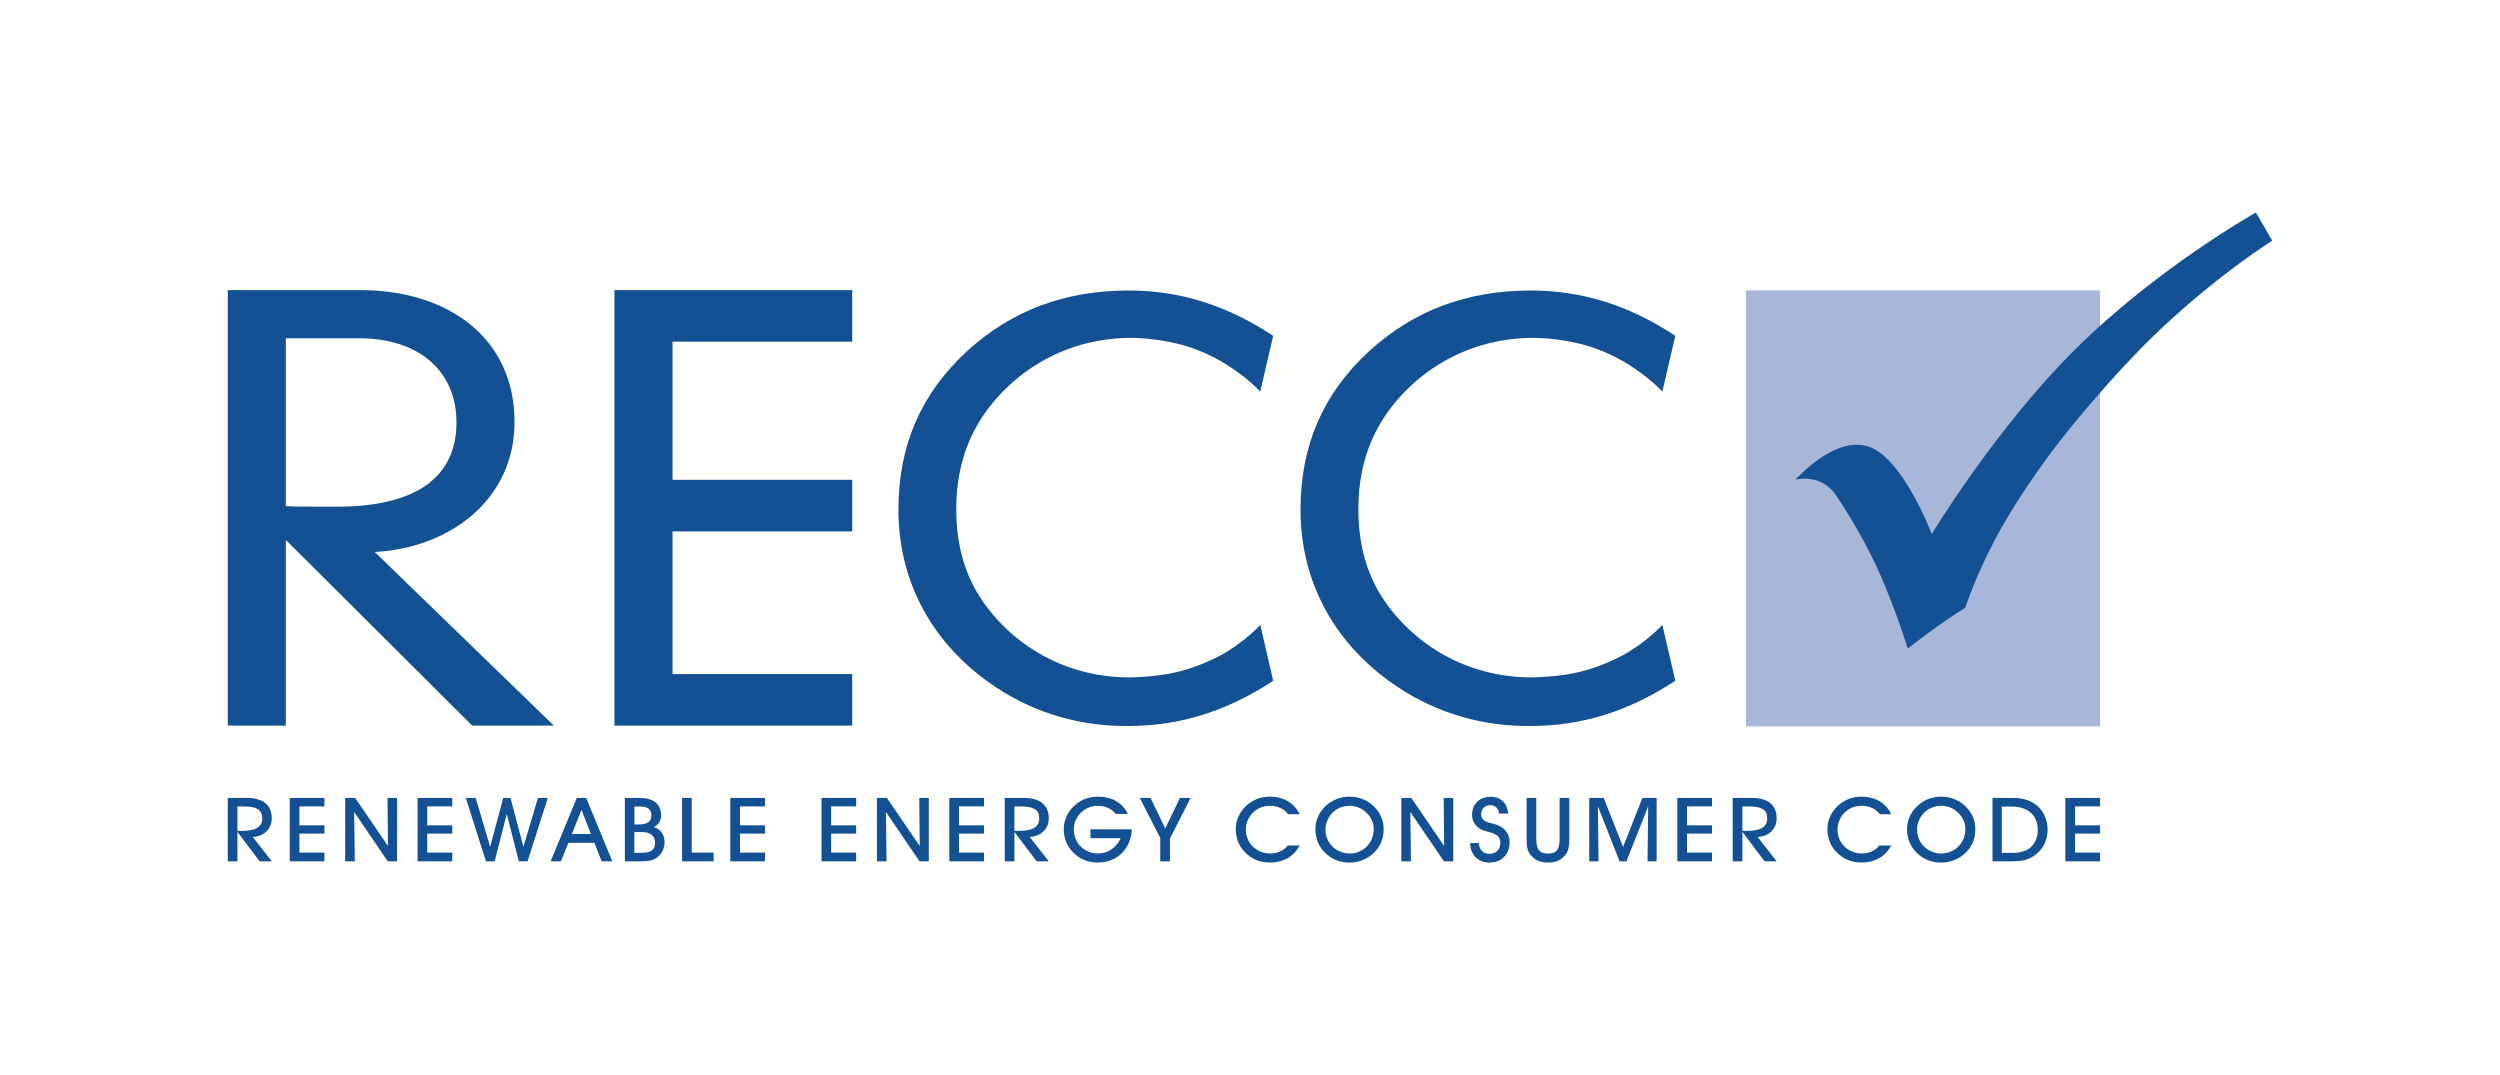
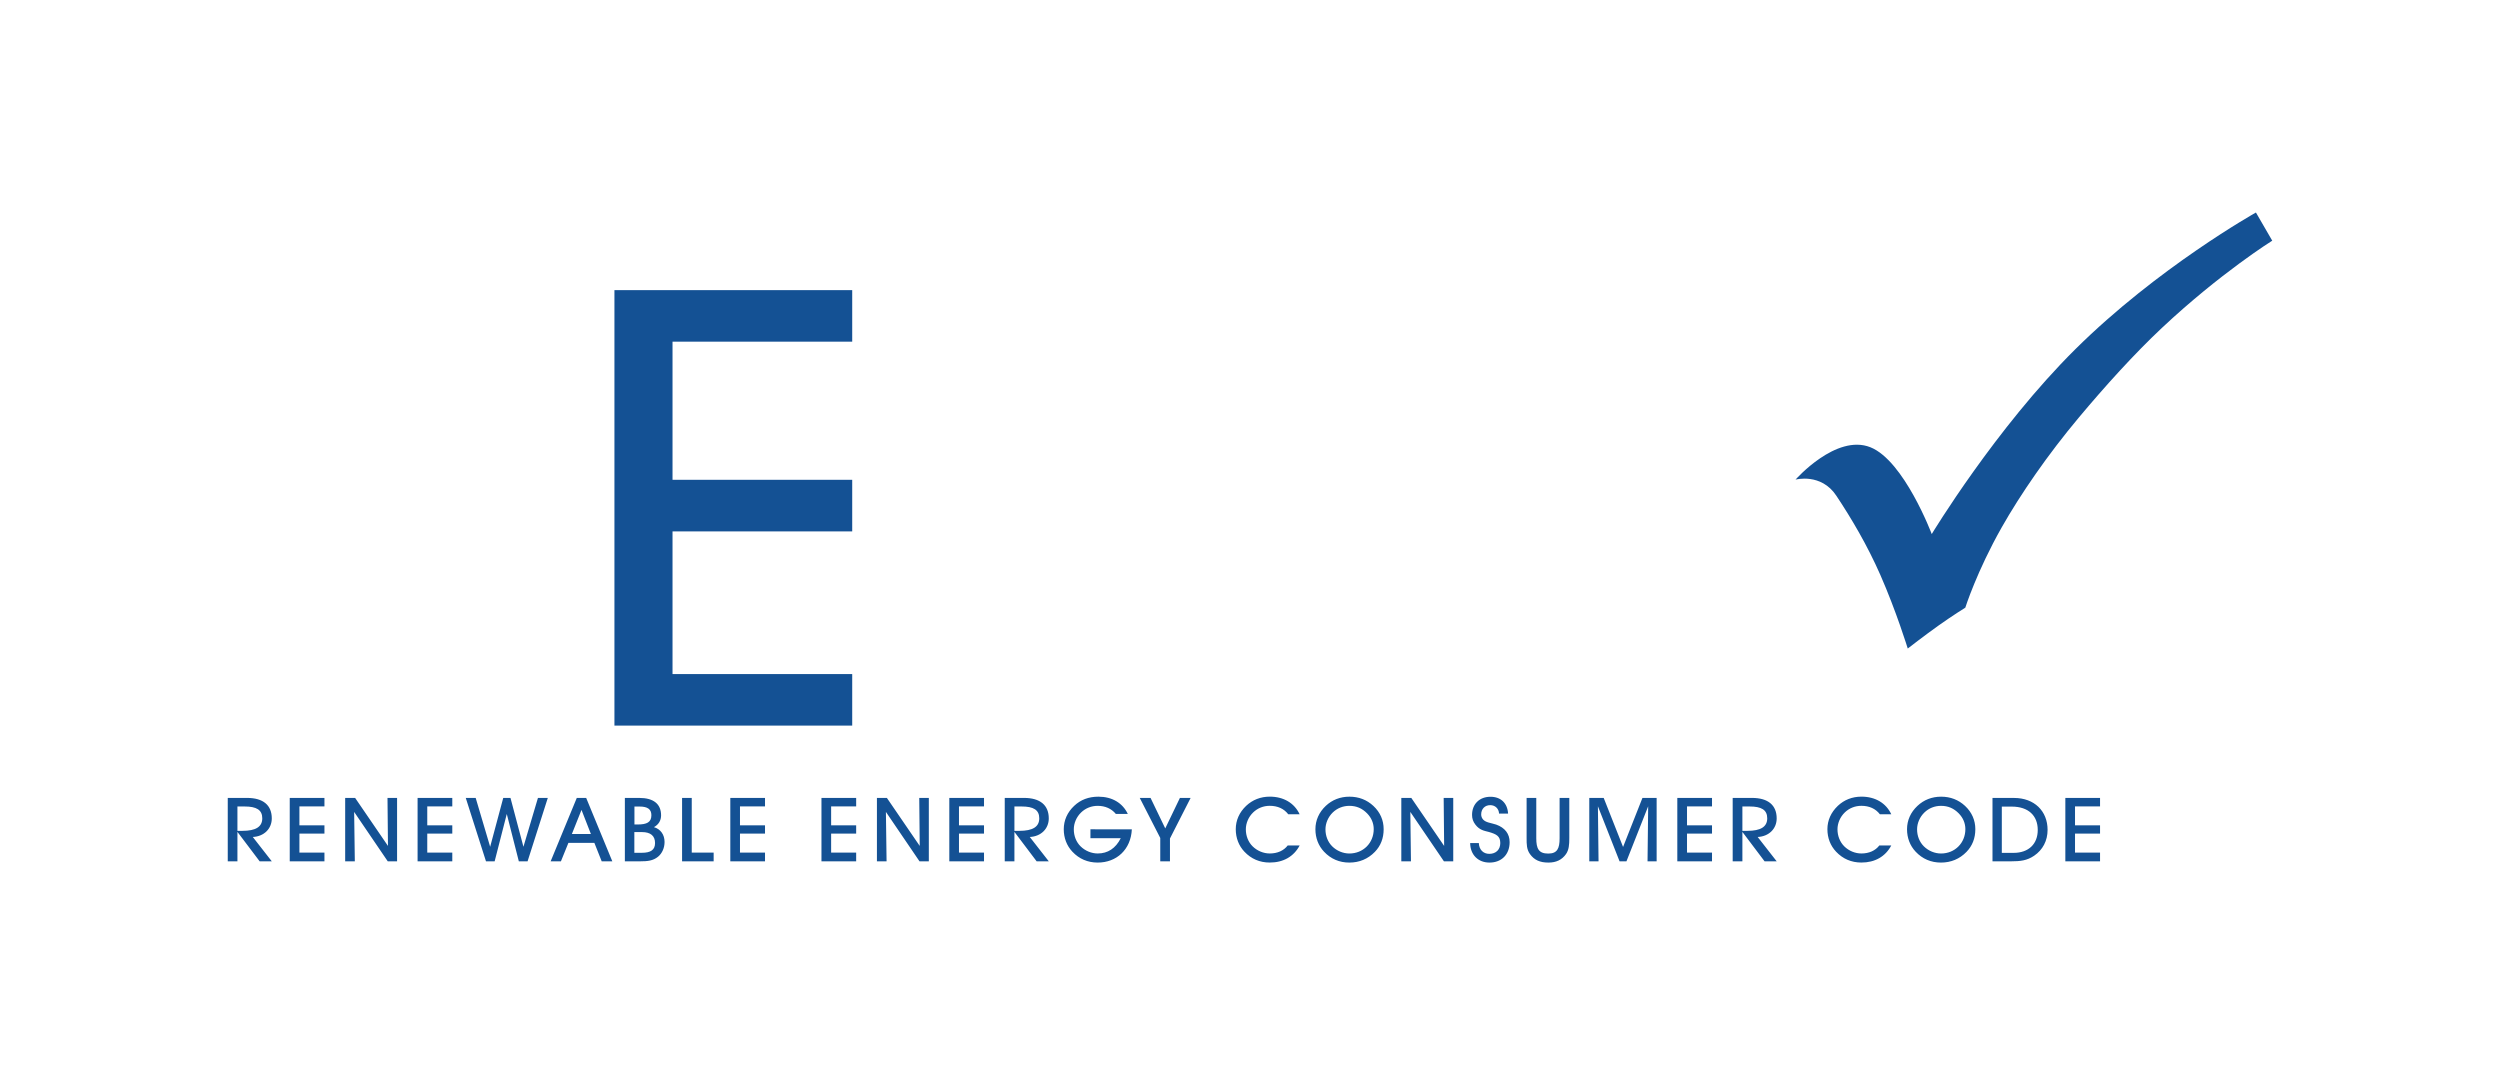
<svg xmlns="http://www.w3.org/2000/svg" version="1.1" id="Layer_1" x="0px" y="0px" viewBox="0 0 790.97 340.16" style="enable-background:new 0 0 790.97 340.16;" xml:space="preserve">
  <g>
    <g>
-       <path style="fill:#145194;" d="M90.43,170.83v58.74H72.06V91.79h41.92c27.94,0,48.81,15.23,48.81,41.7c0,24.65-20.48,39.89-44.22,41.15    l56.66,54.93H149.4L90.43,170.83z M90.43,160.13c2.49,0.18,5.17,0.18,16.08,0.18c28.14,0,37.91-11.6,37.91-26.65    c0-16.13-11.68-26.64-30.82-26.64H90.43L90.43,160.13z" />
      <path style="fill:#145194;" d="M194.4,91.8h75.23v16.31h-56.85v43.69h56.85v16.32h-56.85v45.14h56.85v16.32H194.4V91.8z" />
-       <path style="fill:#145194;" d="M484.4,229.69L484.4,229.69c-15,0.22-29.54-3.98-41.87-12.11c-20.03-13.19-31.06-33.19-31.06-56.32    c0-20.24,7.07-36.62,21.61-50.08c14.22-12.97,31-19.27,51.32-19.27c15.99,0,30.81,4.61,45.3,14.11l0.35,0.23l-4.1,17.63    l-0.83-0.83c-2.61-2.62-6.27-5.49-9.81-7.69c-4.99-3.1-10.38-5.39-15.56-6.62c-5.34-1.27-10.94-1.91-15.67-1.84    c-4.24,0.07-8.45,0.6-12.53,1.59c-9.9,2.38-18.98,7.43-26.28,14.63c-10.43,10.28-15.5,22.7-15.5,37.96    c0,12.02,3.03,21.96,9.25,30.4c10.74,14.52,27.34,22.84,45.56,22.84c0.1-0.04,7.76,0.02,15.11-1.72    c7.14-1.68,13.7-5.16,15.62-6.35c3.54-2.19,7.21-5.07,9.81-7.69l0.83-0.84l4.1,17.64l-0.35,0.23    C515.2,225.08,500.38,229.69,484.4,229.69" />
-       <path style="fill:#145194;" d="M357.17,229.69L357.17,229.69c-15.01,0.23-29.54-3.98-41.86-12.11c-20.03-13.19-31.06-33.19-31.06-56.32    c0-20.24,7.07-36.62,21.61-50.08c14.22-12.97,31-19.27,51.31-19.27c16,0,30.82,4.61,45.31,14.11l0.34,0.23l-4.09,17.63l-0.83-0.83    c-2.61-2.62-6.27-5.49-9.81-7.69c-4.99-3.1-10.37-5.39-15.56-6.62c-5.34-1.27-10.93-1.91-15.67-1.84    c-4.23,0.07-8.45,0.6-12.54,1.59c-9.9,2.38-18.98,7.43-26.27,14.63c-10.43,10.28-15.5,22.7-15.5,37.96    c0,12.02,3.03,21.96,9.26,30.4c10.73,14.52,27.34,22.84,45.56,22.84c0.08-0.03,7.76,0.02,15.11-1.71    c7.14-1.68,13.7-5.16,15.62-6.35c3.54-2.19,7.21-5.07,9.81-7.69l0.83-0.83l4.09,17.64l-0.34,0.23    C387.98,225.08,373.17,229.69,357.17,229.69" />
    </g>
    <g>
-       <path style="fill:#A8B6DA;" d="M552.41,229.81h112.02V91.87H552.41V229.81z" />
      <path style="fill:#145194;" d="M568.09,151.74c0,0,8.08-2.18,12.89,5.08c4.75,7.13,9.81,15.68,13.95,25.11    c5.03,11.45,8.66,23.26,8.66,23.26s5.17-4.03,9.87-7.37c4.39-3.12,8.34-5.56,8.34-5.56s3.62-11.47,11.55-25.46    c5.93-10.45,14.53-22.95,24.4-34.73c8.19-9.79,17.46-20.07,26.26-28.33c18.48-17.34,34.9-27.59,34.9-27.59l-5.16-8.91    c0,0-31.08,17.4-57.16,43.27c-25.2,24.99-45.41,58.46-45.41,58.46s-8.74-23.19-19.4-27.46    C580.91,137.17,568.09,151.74,568.09,151.74" />
      <path style="fill:#145194;" d="M664.43,272.51v-2.76h-7.92v-6.01h7.92v-2.62h-7.92v-5.99h7.92v-2.68h-10.98v20.06L664.43,272.51z     M633.35,269.84v-14.64h3.16c5.23,0,8.21,2.85,8.21,7.39c0,4.43-2.88,7.25-7.65,7.25L633.35,269.84z M636.34,272.51    c2.8,0,4.97-0.22,7.24-1.77c2.73-1.86,4.25-4.74,4.25-8.18c0-5.96-4.2-10.1-10.62-10.1h-6.81v20.06L636.34,272.51z M606.54,262.39    c0-1.92,0.84-3.9,2.33-5.34c1.4-1.35,3.24-2.09,5.24-2.09c2.26,0,4.05,0.79,5.63,2.4c1.37,1.41,2.08,3.13,2.08,4.97    c0,4.38-3.33,7.71-7.71,7.71c-1.97,0-3.96-0.82-5.42-2.26C607.32,266.42,606.54,264.5,606.54,262.39 M603.36,262.36    c0,2.77,0.95,5.22,2.73,7.11c2.14,2.28,4.86,3.44,8.01,3.44c3.18,0,5.9-1.15,8.07-3.38c1.84-1.89,2.8-4.29,2.8-7.17    c0-2.85-1.1-5.36-3.24-7.37c-2.09-1.94-4.62-2.93-7.59-2.93c-2.92,0-5.45,1.01-7.47,2.9    C604.49,256.99,603.36,259.56,603.36,262.36 M598.38,267.49h-3.78c-1.25,1.64-3.25,2.54-5.68,2.54c-1.97,0-3.97-0.82-5.42-2.26    c-1.36-1.36-2.14-3.28-2.14-5.39c0-1.92,0.83-3.9,2.32-5.34c1.39-1.35,3.25-2.09,5.24-2.09c2.5,0,4.49,0.9,5.86,2.68h3.6    c-1.66-3.56-5.08-5.58-9.44-5.58c-2.92,0-5.45,1.01-7.46,2.9c-2.17,2.06-3.31,4.6-3.31,7.4c0,2.77,0.95,5.22,2.74,7.11    c2.14,2.28,4.85,3.44,8.01,3.44C593.2,272.91,596.54,270.99,598.38,267.49 M551.27,262.87v-7.71h2.29c3.73,0,5.57,1.07,5.57,3.75    c0,2.69-2.09,3.96-6.28,3.96L551.27,262.87z M551.27,272.51v-9.31l7.02,9.31h3.83l-6.01-7.7c3.6-0.17,6.01-2.65,6.01-5.87    c0-4.15-2.67-6.49-7.82-6.49h-6.1v20.06L551.27,272.51z M541.66,272.51v-2.76h-7.91v-6.01h7.91v-2.62h-7.91v-5.99h7.91v-2.68    h-10.98v20.06L541.66,272.51z M505.76,272.51l-0.2-17.41l6.85,17.41h2.18l6.87-17.41l-0.2,17.41h2.88v-20.06h-4.49l-6.13,15.52    l-6.13-15.52h-4.56v20.06H505.76z M483,252.45v12.73c0,1.95,0,3.56,1.07,5.05c1.37,1.89,3.18,2.68,5.83,2.68    c2.47,0,4.28-0.87,5.57-2.7c0.92-1.33,1.04-2.93,1.04-5.03v-12.73h-3.07v12.76c0,3.3-0.77,4.85-3.6,4.85    c-3.01,0-3.78-1.55-3.78-4.85v-12.76L483,252.45z M465.14,266.73c0.05,3.75,2.55,6.18,6.12,6.18c3.87,0,6.37-2.62,6.37-6.46    c0-2.65-1.49-4.57-4.26-5.56c-1.73-0.56-3.25-0.62-4.14-1.61c-0.39-0.45-0.6-0.99-0.6-1.61c0-1.7,1.14-2.93,2.86-2.93    c1.55,0,2.71,1.07,2.8,2.68h2.85c-0.2-3.36-2.34-5.33-5.57-5.33c-3.48,0-5.83,2.31-5.83,5.75c0,1.16,0.35,2.17,1.07,3.08    c1.3,1.7,2.73,1.92,4.26,2.31c2.32,0.68,3.6,1.28,3.6,3.5c0,2.09-1.37,3.42-3.48,3.42c-1.88,0-3.22-1.3-3.31-3.42L465.14,266.73z     M446.41,272.51l-0.2-15.63l10.63,15.63h2.95v-20.06h-3.03l0.15,15.19l-10.39-15.19h-3.16v20.06H446.41z M419.36,262.39    c0-1.92,0.84-3.9,2.32-5.34c1.4-1.35,3.24-2.09,5.24-2.09c2.26,0,4.05,0.79,5.63,2.4c1.37,1.41,2.08,3.13,2.08,4.97    c0,4.38-3.33,7.71-7.71,7.71c-1.96,0-3.96-0.82-5.42-2.26C420.13,266.42,419.36,264.5,419.36,262.39 M416.18,262.36    c0,2.77,0.95,5.22,2.73,7.11c2.14,2.28,4.85,3.44,8,3.44c3.18,0,5.9-1.15,8.07-3.38c1.84-1.89,2.79-4.29,2.79-7.17    c0-2.85-1.09-5.36-3.24-7.37c-2.08-1.94-4.61-2.93-7.59-2.93c-2.92,0-5.45,1.01-7.47,2.9    C417.31,256.99,416.18,259.56,416.18,262.36 M411.2,267.49h-3.78c-1.25,1.64-3.25,2.54-5.69,2.54c-1.96,0-3.96-0.82-5.42-2.26    c-1.37-1.36-2.14-3.28-2.14-5.39c0-1.92,0.83-3.9,2.32-5.34c1.4-1.35,3.24-2.09,5.24-2.09c2.5,0,4.5,0.9,5.86,2.68h3.6    c-1.67-3.56-5.09-5.58-9.44-5.58c-2.92,0-5.45,1.01-7.47,2.9c-2.17,2.06-3.3,4.6-3.3,7.4c0,2.77,0.95,5.22,2.73,7.11    c2.14,2.28,4.85,3.44,8,3.44C406.03,272.91,409.35,270.99,411.2,267.49 M370.16,265.29l6.54-12.84h-3.39l-4.64,9.65l-4.65-9.65    h-3.42l6.49,12.67v7.39h3.07L370.16,265.29z M345,262.38v2.82h9.59c-1.61,3.22-4.11,4.83-7.29,4.83c-1.96,0-3.96-0.82-5.42-2.26    c-1.37-1.36-2.14-3.27-2.14-5.39c0-1.92,0.83-3.9,2.32-5.33c1.4-1.36,3.25-2.09,5.24-2.09c2.38,0,4.35,0.88,5.75,2.57h3.78    c-1.64-3.47-4.97-5.47-9.29-5.47c-3.1,0-5.63,0.96-7.68,2.9c-2.17,2.03-3.3,4.6-3.3,7.4c0,2.77,0.95,5.22,2.73,7.11    c2.14,2.28,4.85,3.44,8.01,3.44c6.01,0,10.5-4.15,10.8-10.52L345,262.38z M320.95,262.87v-7.71h2.29c3.72,0,5.57,1.07,5.57,3.75    c0,2.69-2.08,3.96-6.28,3.96L320.95,262.87z M320.95,272.51v-9.31l7.03,9.31h3.84l-6.01-7.7c3.6-0.17,6.01-2.65,6.01-5.87    c0-4.15-2.68-6.49-7.83-6.49h-6.1v20.06L320.95,272.51z M311.33,272.51v-2.76h-7.92v-6.01h7.92v-2.62h-7.92v-5.99h7.92v-2.68    h-10.98v20.06L311.33,272.51z M280.5,272.51l-0.21-15.63l10.63,15.63h2.95v-20.06h-3.03l0.15,15.19l-10.39-15.19h-3.15v20.06    H280.5z M270.88,272.51v-2.76h-7.92v-6.01h7.92v-2.62h-7.92v-5.99h7.92v-2.68H259.9v20.06L270.88,272.51z M242.04,272.51v-2.76    h-7.92v-6.01h7.92v-2.62h-7.92v-5.99h7.92v-2.68h-10.98v20.06L242.04,272.51z M225.79,272.51v-2.76h-6.93v-17.3h-3.06v20.06    H225.79z M200.73,260.86v-5.68h1.64c2.5,0,3.72,0.84,3.72,2.74c0,2.23-1.43,2.94-4.38,2.94L200.73,260.86z M200.7,269.81v-6.55    h2.41c2.74,0,4.14,1.21,4.14,3.47c0,2.15-1.37,3.08-4.14,3.08H200.7z M202.25,252.45h-4.55v20.06h4.88c2.29,0,4.02-0.17,5.6-1.44    c1.28-1.04,2.08-2.77,2.08-4.68c0-2.32-1.28-4.09-3.36-4.69c1.49-0.82,2.26-2.11,2.26-3.75    C209.15,254.4,206.81,252.45,202.25,252.45 M186.95,263.86h-6.01l3.04-7.62L186.95,263.86z M179.84,266.67h8.21l2.32,5.84h3.36    l-8.27-20.06h-2.97l-8.27,20.06h3.25L179.84,266.67z M147.36,252.45l6.4,20.06h2.74l3.84-14.98l3.81,14.98h2.77l6.4-20.06h-3.12    l-4.59,15.46l-4.1-15.46h-2.29l-4.14,15.46l-4.58-15.46H147.36z M143.1,272.51v-2.76h-7.92v-6.01h7.92v-2.62h-7.92v-5.99h7.92    v-2.68h-10.98v20.06L143.1,272.51z M112.26,272.51l-0.21-15.63l10.63,15.63h2.95v-20.06h-3.03l0.15,15.19l-10.39-15.19h-3.15    v20.06H112.26z M102.65,272.51v-2.76h-7.92v-6.01h7.92v-2.62h-7.92v-5.99h7.92v-2.68H91.67v20.06L102.65,272.51z M75.12,262.87    v-7.71h2.29c3.72,0,5.57,1.07,5.57,3.75c0,2.69-2.08,3.96-6.28,3.96L75.12,262.87z M75.12,272.51v-9.31l7.03,9.31h3.84l-6.01-7.7    c3.6-0.17,6.01-2.65,6.01-5.87c0-4.15-2.68-6.49-7.83-6.49h-6.1v20.06L75.12,272.51z" />
    </g>
  </g>
</svg>